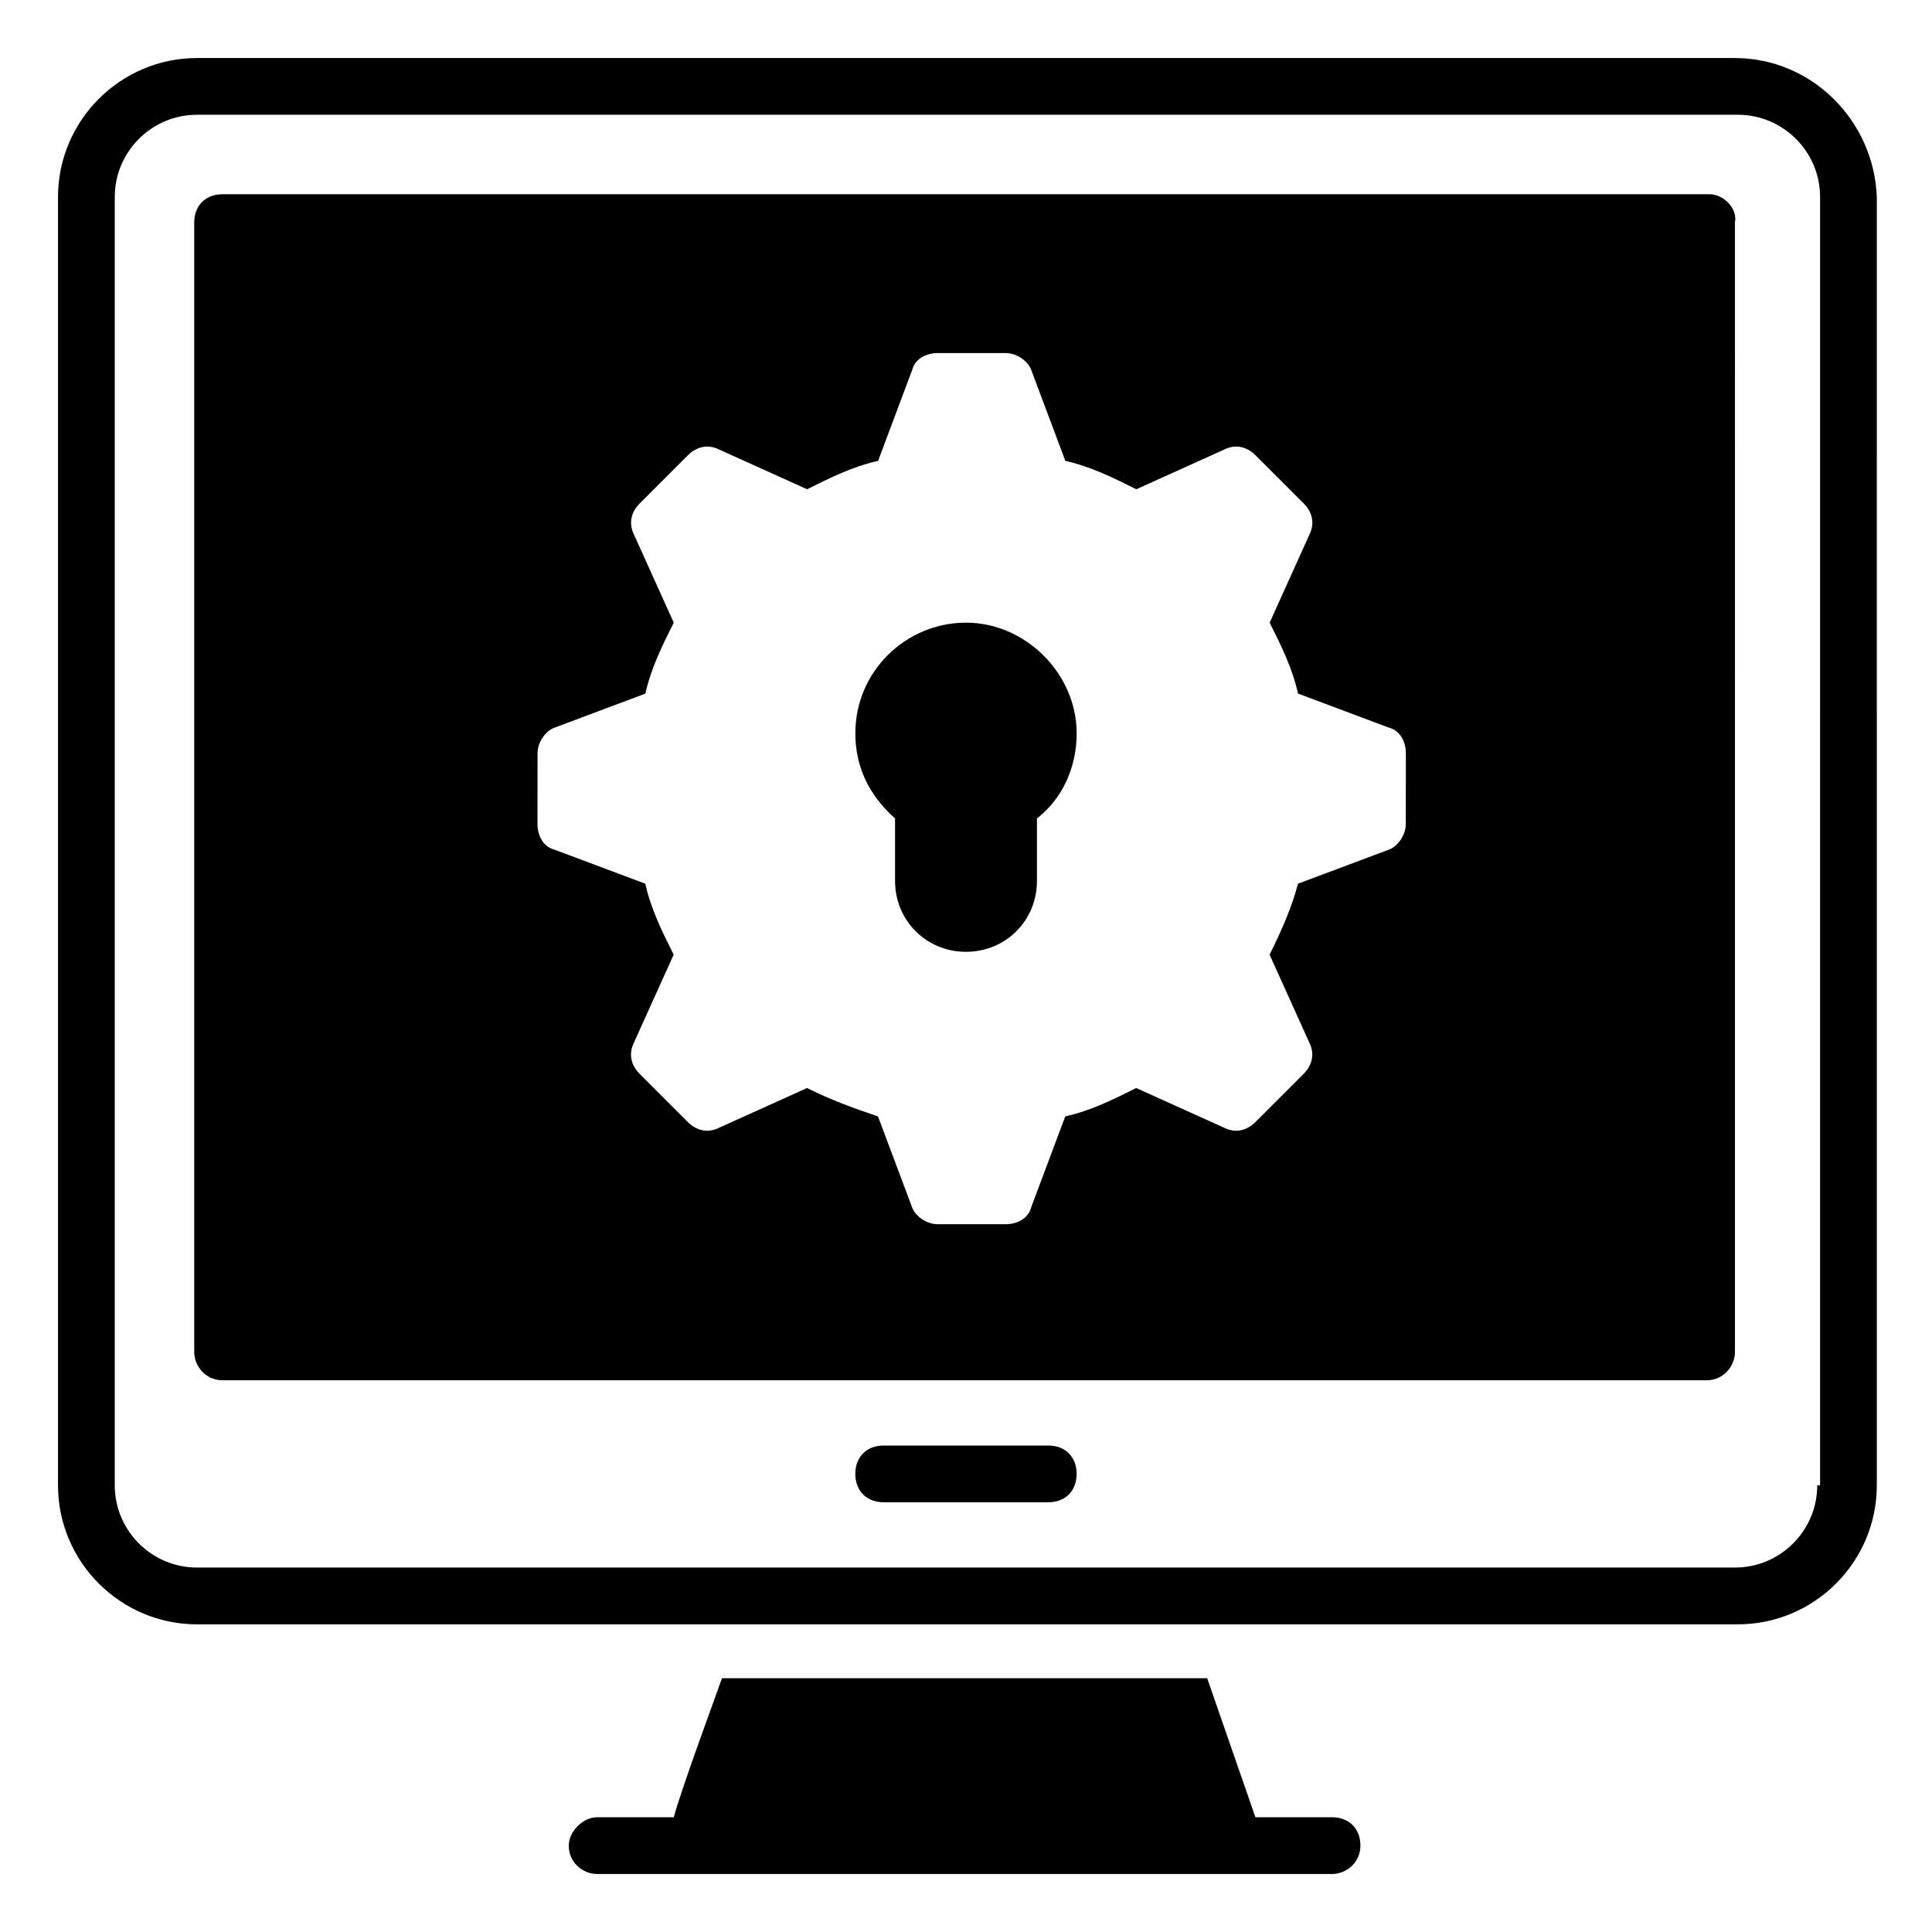
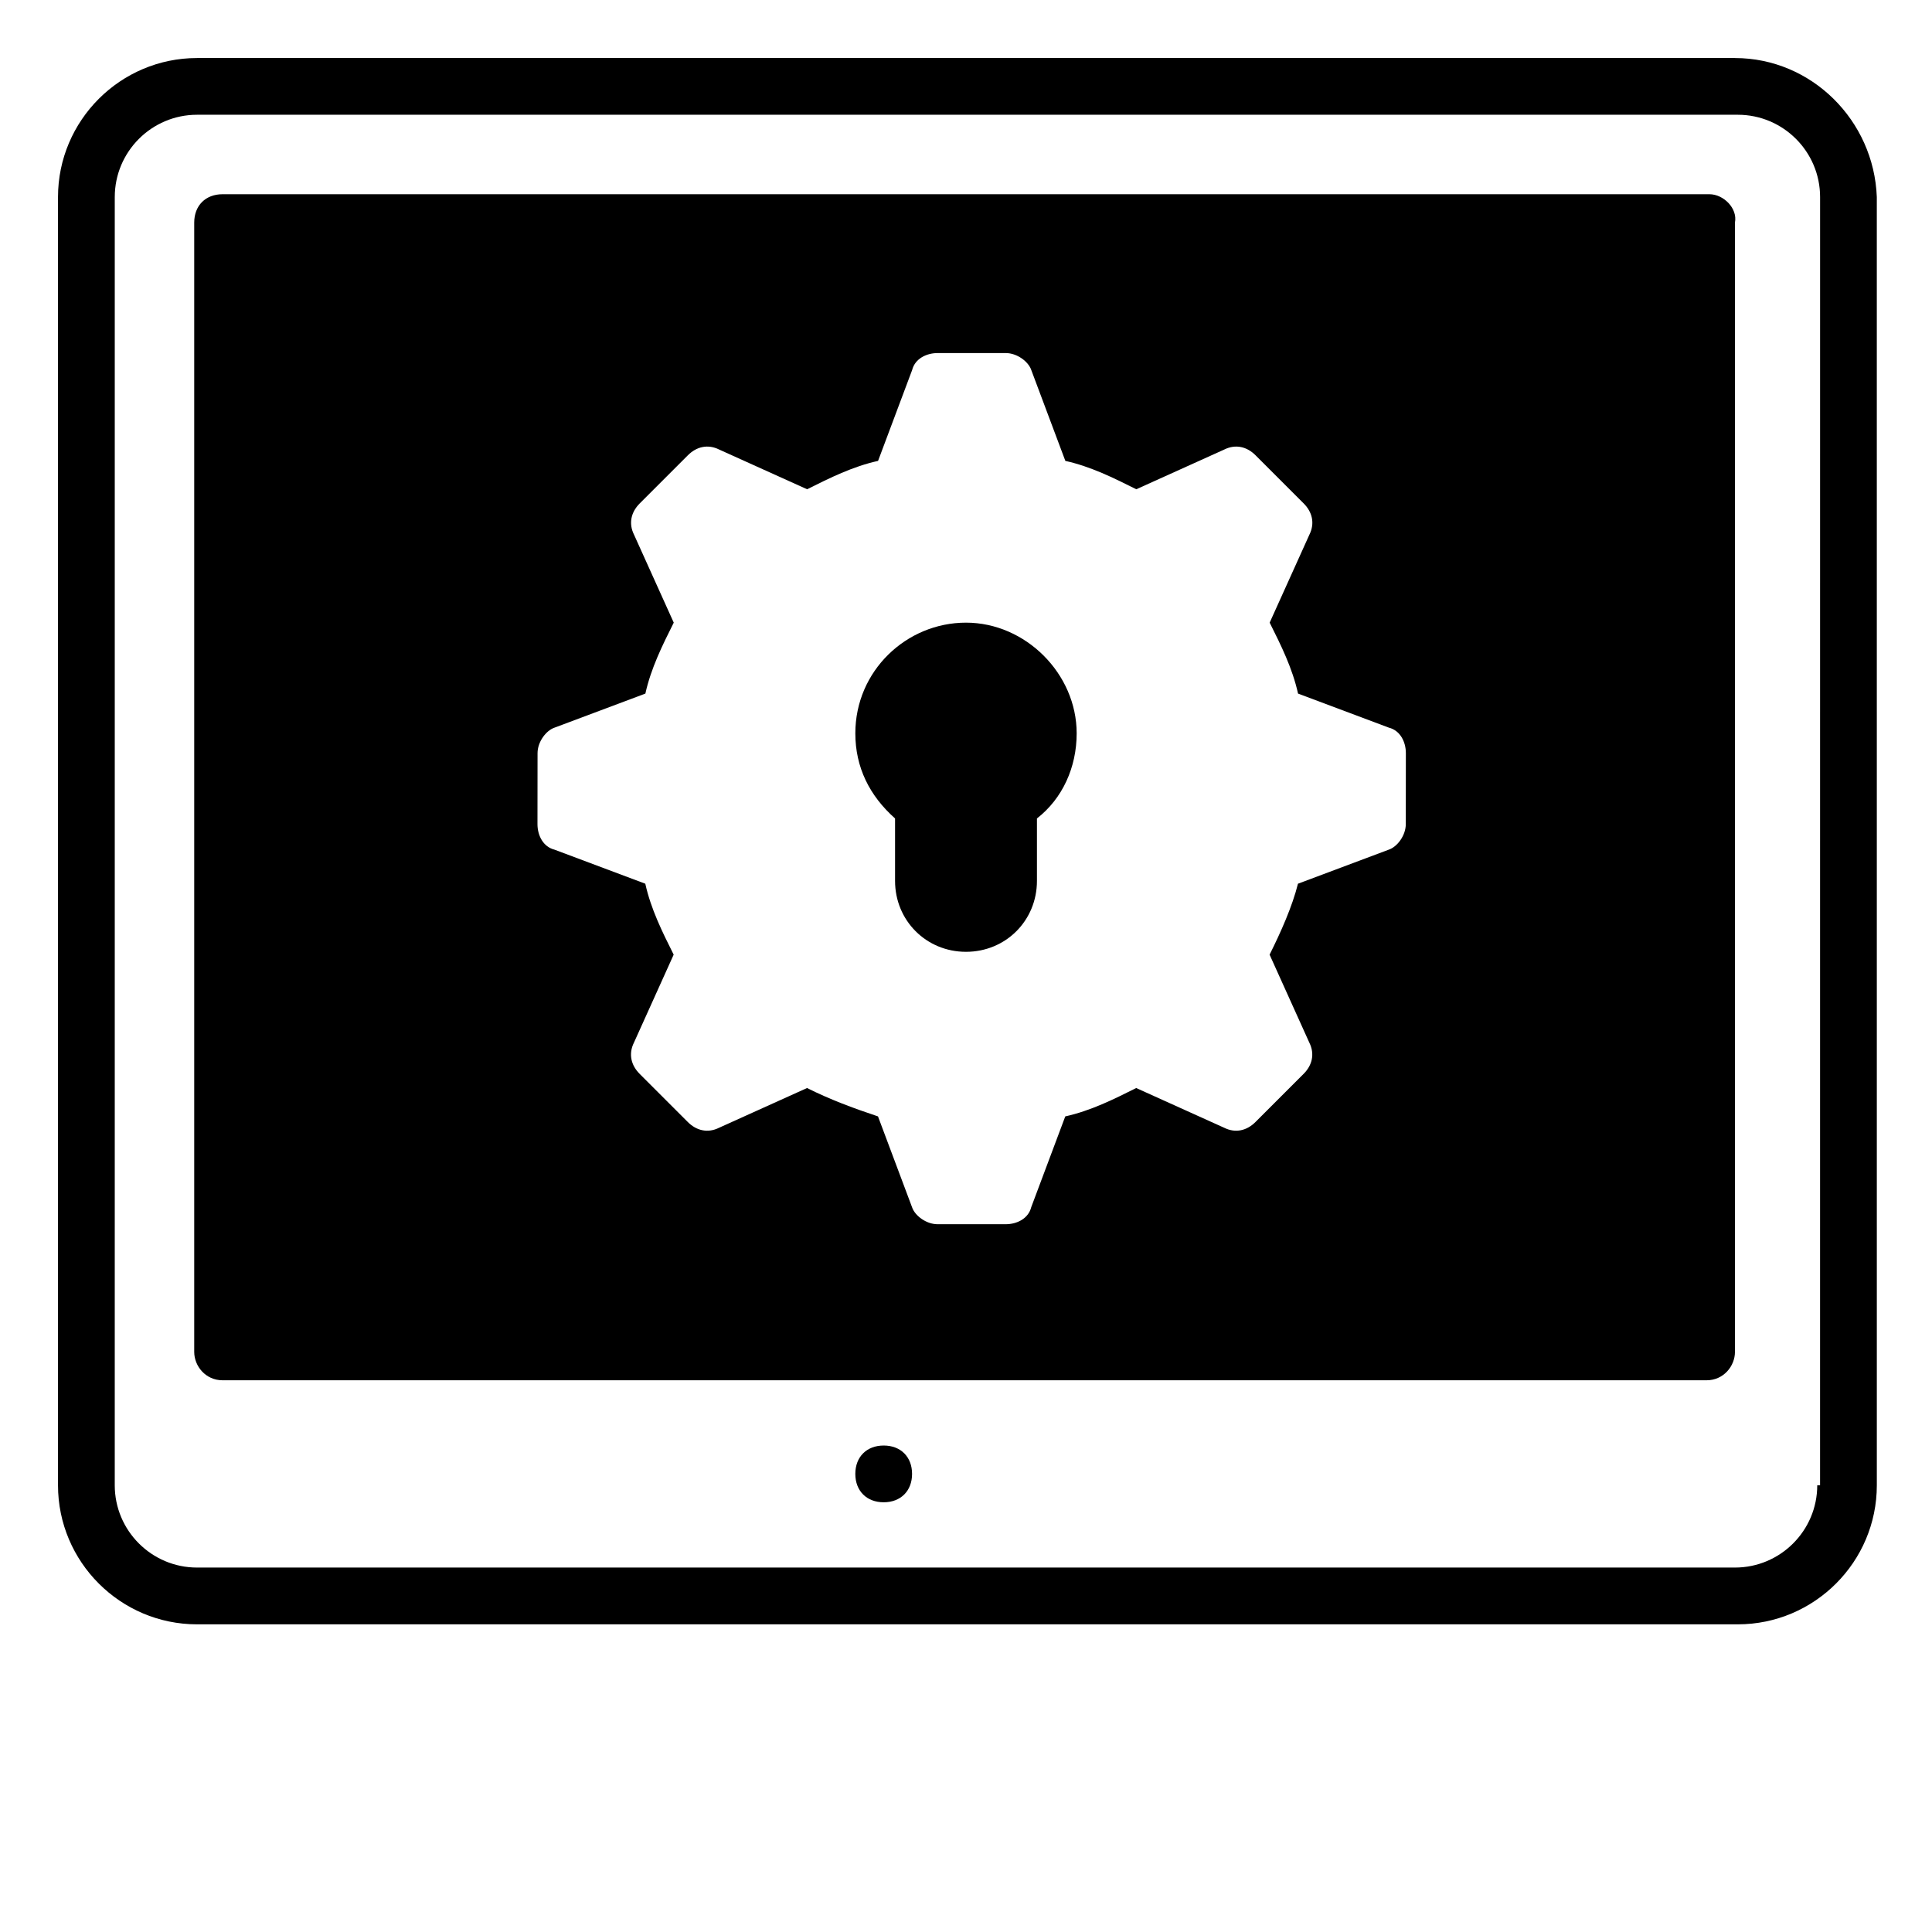
<svg xmlns="http://www.w3.org/2000/svg" fill="#000000" width="800px" height="800px" version="1.1" viewBox="144 144 512 512">
  <g>
-     <path d="m497 625.59h-20.305l-12.781-36.848h-128.58c-0.754 2.258-10.527 28.574-12.785 36.848h-20.305c-3.762 0-7.519 3.762-7.519 7.519 0 4.512 3.762 7.519 7.519 7.519h194.76c3.762 0 7.519-3.008 7.519-7.519s-3.008-7.519-7.519-7.519z" />
    <path d="m603.78 159.38h-407.56c-20.305 0-36.848 16.543-36.848 36.848v341.39c0 20.305 16.543 36.848 36.848 36.848h408.31c20.305 0 36.848-16.543 36.848-36.848l-0.004-341.39c-0.75-20.301-17.293-36.844-37.598-36.844zm21.809 378.23c0 12.031-9.777 21.809-21.809 21.809h-407.56c-12.031 0-21.809-9.777-21.809-21.809l0.004-341.39c0-12.031 9.777-21.809 21.809-21.809h408.31c12.031 0 21.809 9.777 21.809 21.809l-0.008 341.39z" />
-     <path d="m421.8 527.08h-43.613c-4.512 0-7.519 3.008-7.519 7.519 0 4.512 3.008 7.519 7.519 7.519h43.613c4.512 0 7.519-3.008 7.519-7.519 0-4.512-3.008-7.519-7.519-7.519z" />
+     <path d="m421.8 527.08h-43.613c-4.512 0-7.519 3.008-7.519 7.519 0 4.512 3.008 7.519 7.519 7.519c4.512 0 7.519-3.008 7.519-7.519 0-4.512-3.008-7.519-7.519-7.519z" />
    <path d="m597.01 195.47h-394.02c-4.512 0-7.519 3.008-7.519 7.519v299.28c0 3.762 3.008 7.519 7.519 7.519h393.27c4.512 0 7.519-3.762 7.519-7.519l-0.004-299.28c0.754-3.762-3.008-7.519-6.766-7.519zm-80.461 166.93c0 3.008-2.258 6.016-4.512 6.769l-24.062 9.023c-1.504 6.016-4.512 12.785-7.519 18.801l10.527 23.312c1.504 3.008 0.754 6.016-1.504 8.273l-12.785 12.785c-2.258 2.258-5.266 3.008-8.273 1.504l-23.312-10.527c-6.016 3.008-12.031 6.016-18.801 7.519l-9.023 24.062c-0.754 3.008-3.762 4.512-6.769 4.512h-18.047c-3.008 0-6.016-2.258-6.769-4.512l-9.023-24.062c-6.769-2.258-12.785-4.512-18.801-7.519l-23.312 10.527c-3.008 1.504-6.016 0.754-8.273-1.504l-12.785-12.785c-2.258-2.258-3.008-5.266-1.504-8.273l10.527-23.312c-3.008-6.016-6.016-12.031-7.519-18.801l-24.062-9.023c-3.008-0.754-4.512-3.762-4.512-6.769l0.02-18.801c0-3.008 2.258-6.016 4.512-6.769l24.062-9.023c1.504-6.769 4.512-12.785 7.519-18.801l-10.527-23.312c-1.504-3.008-0.754-6.016 1.504-8.273l12.785-12.785c2.258-2.258 5.266-3.008 8.273-1.504l23.312 10.527c6.016-3.008 12.031-6.016 18.801-7.519l9.023-24.062c0.754-3.008 3.762-4.512 6.769-4.512h18.047c3.008 0 6.016 2.258 6.769 4.512l9.023 24.062c6.769 1.504 12.785 4.512 18.801 7.519l23.312-10.527c3.008-1.504 6.016-0.754 8.273 1.504l12.785 12.785c2.258 2.258 3.008 5.266 1.504 8.273l-10.527 23.312c3.008 6.016 6.016 12.031 7.519 18.801l24.062 9.023c3.008 0.754 4.512 3.762 4.512 6.769z" />
    <path d="m400 309.01c-15.793 0-29.328 12.785-29.328 29.328 0 9.023 3.762 16.543 10.527 22.559v16.543c0 10.527 8.273 18.801 18.801 18.801s18.801-8.273 18.801-18.801v-16.543c6.769-5.266 10.527-13.535 10.527-22.559-0.004-15.793-13.539-29.328-29.328-29.328z" />
  </g>
</svg>